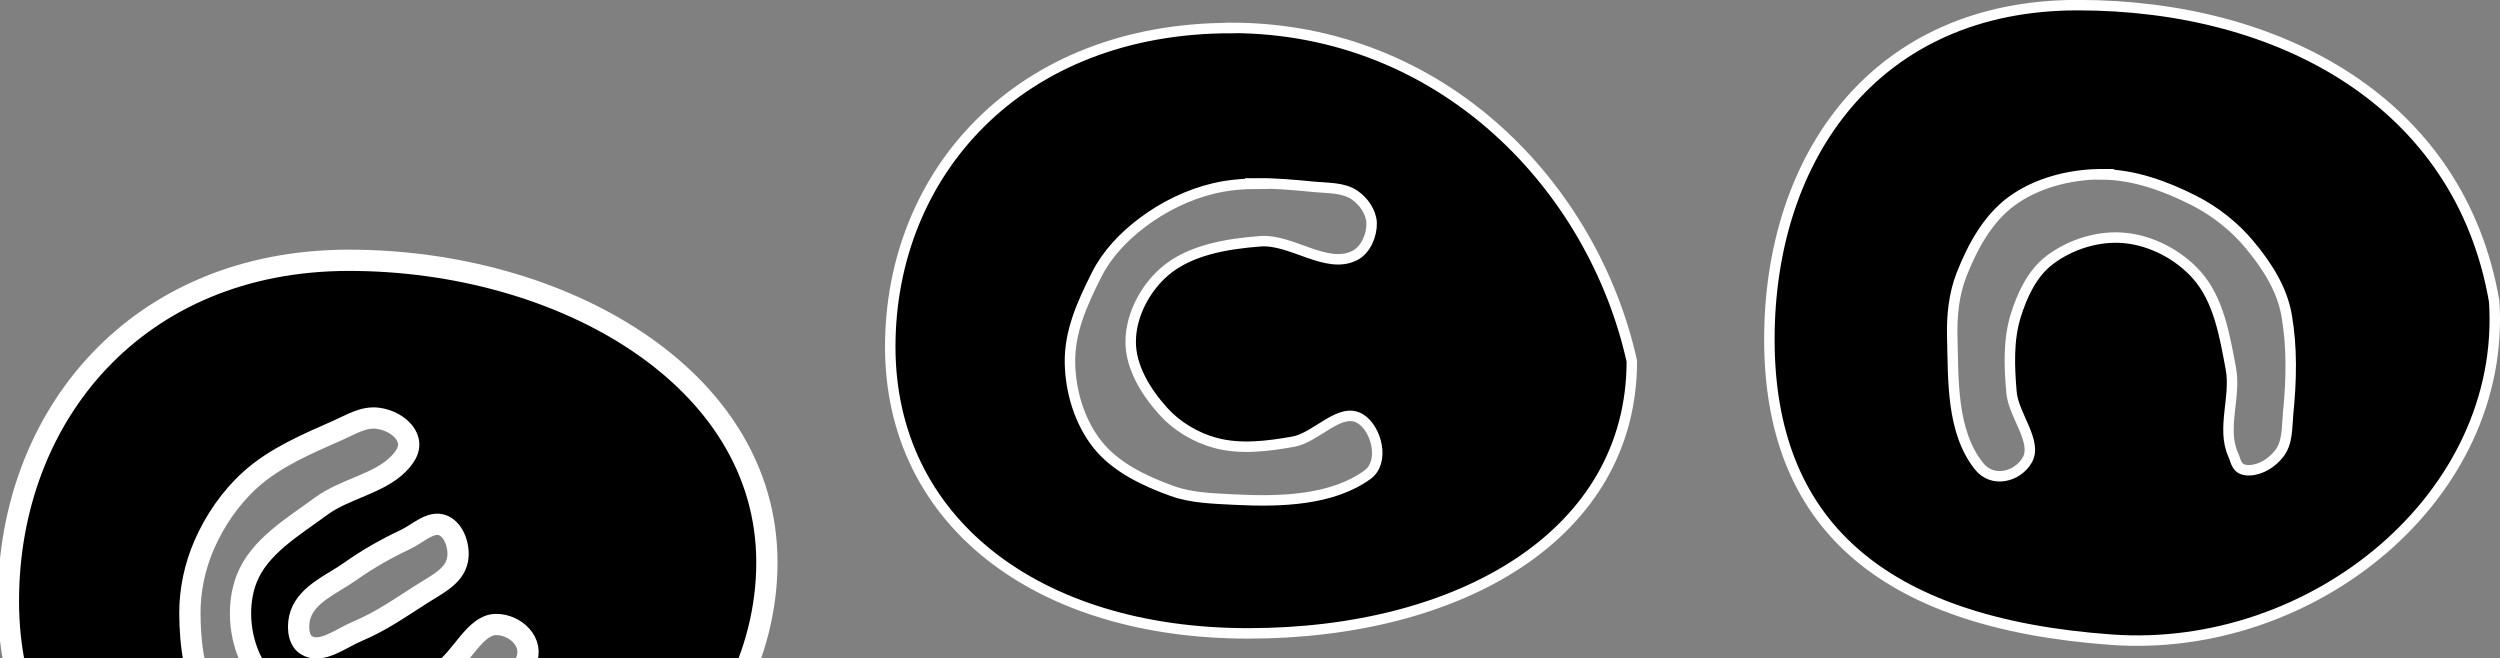
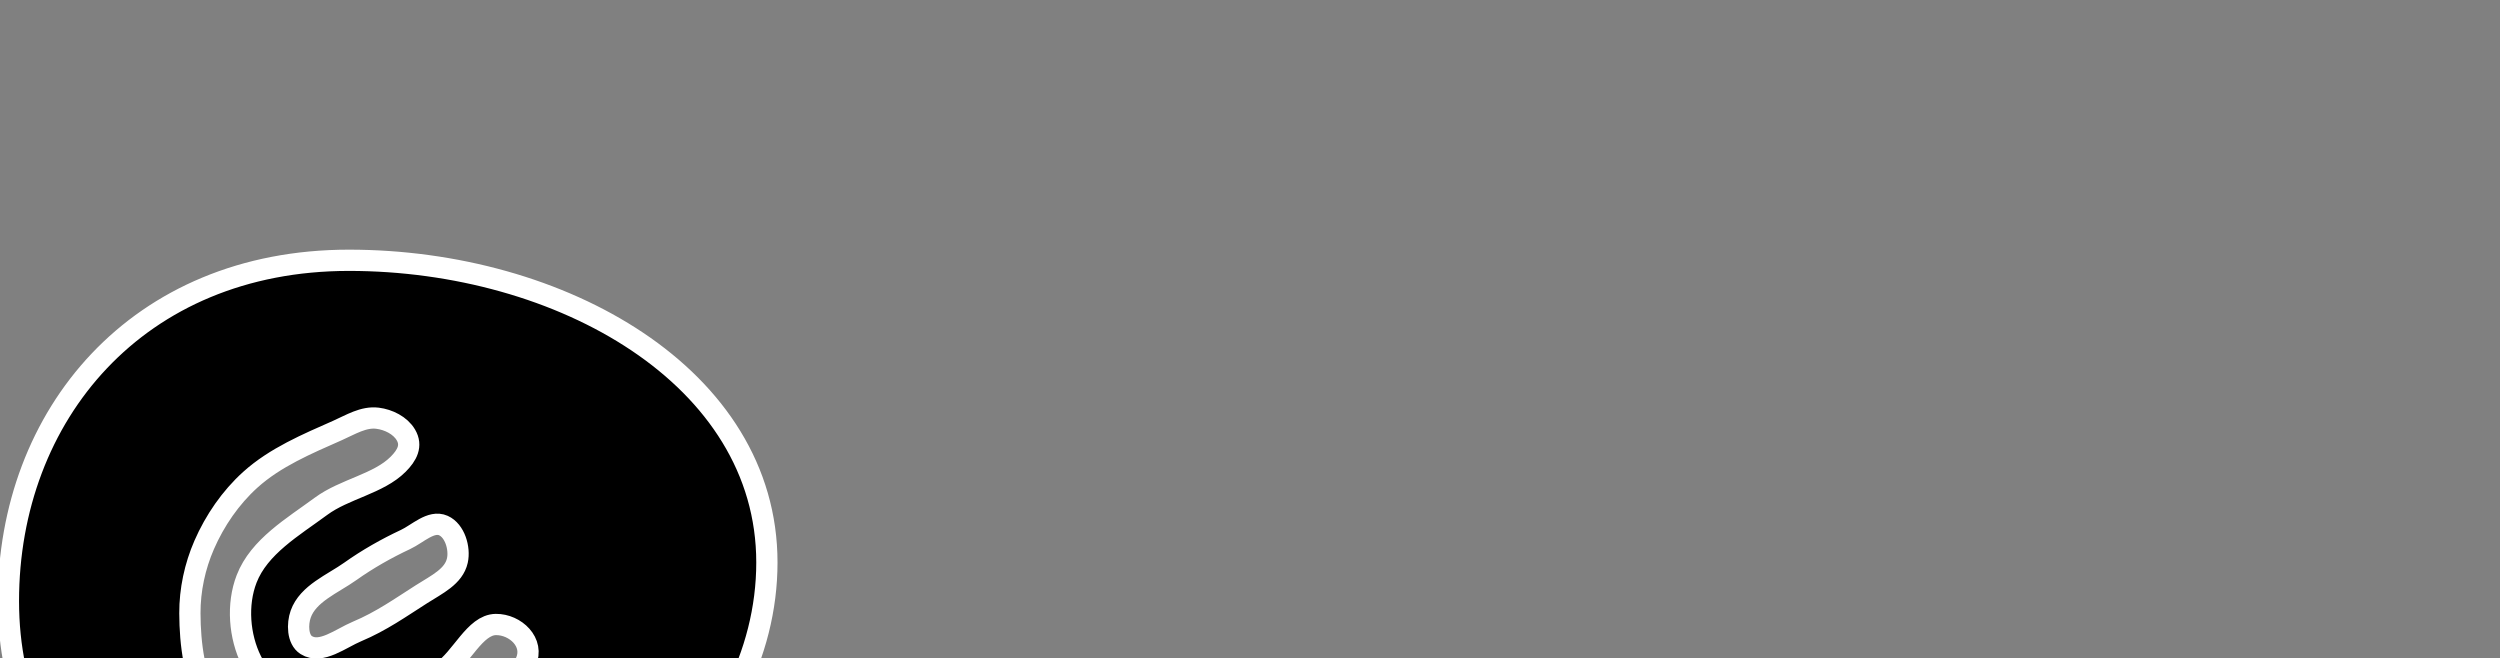
<svg xmlns="http://www.w3.org/2000/svg" xmlns:ns1="http://www.inkscape.org/namespaces/inkscape" xmlns:ns2="http://sodipodi.sourceforge.net/DTD/sodipodi-0.dtd" width="15.066mm" height="3.968mm" viewBox="0 0 15.066 3.968" version="1.1" id="svg3105" ns1:version="1.2.2 (732a01da63, 2022-12-09)" ns2:docname="ecn-znacka.svg">
  <rect x="0" y="0" width="15.066" height="3.968" fill="#808080" stroke="none" />
  <defs id="defs3099" />
  <ns2:namedview id="base" pagecolor="#ffffff" bordercolor="#666666" borderopacity="1.0" ns1:pageopacity="0.0" ns1:pageshadow="2" ns1:zoom="1" ns1:cx="178.5" ns1:cy="-99" ns1:document-units="mm" ns1:current-layer="layer1" ns1:document-rotation="0" showgrid="false" fit-margin-top="0" fit-margin-left="0" fit-margin-right="0" fit-margin-bottom="0" ns1:window-width="1914" ns1:window-height="1209" ns1:window-x="173" ns1:window-y="127" ns1:window-maximized="0" ns1:showpageshadow="2" ns1:pagecheckerboard="0" ns1:deskcolor="#d1d1d1" showguides="true" />
  <g ns1:label="Vrstva 1" ns1:groupmode="layer" id="layer1" transform="translate(-19.029,-264.529)">
-     <path id="path908-45-4-9-1-8" style="fill:#000000;fill-opacity:1;fill-rule:evenodd;stroke:#ffffff;stroke-width:0.063;stroke-miterlimit:4;stroke-dasharray:none;paint-order:stroke markers fill" d="m 26.447,264.698 c -1.277,0 -2.053,0.874 -2.053,1.921 0,1.048 0.88,1.727 2.157,1.727 1.277,0 2.312,-0.593 2.312,-1.641 -0.233,-1.048 -1.139,-2.008 -2.416,-2.008 z m 0.158,0.936 c 0.114,-8.2e-4 0.229,0.01 0.342,0.021 0.083,0.008 0.178,0.003 0.246,0.05 0.054,0.037 0.099,0.102 0.102,0.167 0.002,0.074 -0.035,0.163 -0.102,0.197 -0.171,0.086 -0.379,-0.101 -0.571,-0.086 -0.201,0.016 -0.423,0.052 -0.574,0.182 -0.119,0.102 -0.204,0.265 -0.205,0.42 -0.002,0.155 0.092,0.307 0.197,0.423 0.081,0.09 0.195,0.158 0.313,0.19 0.151,0.041 0.315,0.02 0.469,-0.007 0.141,-0.025 0.283,-0.212 0.404,-0.139 0.099,0.06 0.15,0.261 0.044,0.338 -0.213,0.154 -0.521,0.164 -0.798,0.15 -0.129,-0.007 -0.26,-0.009 -0.379,-0.052 -0.167,-0.06 -0.341,-0.143 -0.45,-0.28 -0.108,-0.136 -0.163,-0.319 -0.166,-0.492 -0.003,-0.185 0.07,-0.352 0.161,-0.532 0.063,-0.125 0.163,-0.229 0.274,-0.313 0.127,-0.096 0.277,-0.17 0.433,-0.207 0.086,-0.02 0.174,-0.028 0.262,-0.028 z" />
-     <path id="path908-45-7-5-8-8" style="fill:#000000;fill-opacity:1;fill-rule:evenodd;stroke:#ffffff;stroke-width:0.063;stroke-miterlimit:4;stroke-dasharray:none;paint-order:stroke markers fill" d="m 31.549,264.56 c -1.22,0 -1.857,0.916 -1.857,2.014 0,1.098 0.659,1.709 2.06,1.81 1.216,0.088 2.385,-0.865 2.308,-2.039 -0.207,-1.2 -1.291,-1.785 -2.51,-1.785 z m 0.148,1.02 c 0.192,0.001 0.383,0.071 0.553,0.157 0.128,0.065 0.246,0.158 0.337,0.268 0.102,0.123 0.194,0.263 0.222,0.424 0.034,0.195 0.029,0.396 0.009,0.593 -0.008,0.082 -0.001,0.173 -0.054,0.241 -0.041,0.053 -0.109,0.098 -0.179,0.1 -0.08,0.002 -0.079,-0.053 -0.098,-0.094 -0.071,-0.158 0.018,-0.349 -0.014,-0.519 -0.037,-0.196 -0.072,-0.413 -0.205,-0.563 -0.108,-0.122 -0.273,-0.209 -0.436,-0.224 -0.157,-0.015 -0.328,0.039 -0.452,0.134 -0.105,0.08 -0.165,0.211 -0.204,0.336 -0.045,0.147 -0.038,0.307 -0.025,0.46 0.012,0.139 0.158,0.298 0.095,0.408 -0.058,0.102 -0.209,0.141 -0.291,0.037 -0.166,-0.209 -0.154,-0.516 -0.161,-0.782 -0.003,-0.125 0.01,-0.255 0.056,-0.372 0.065,-0.165 0.156,-0.335 0.301,-0.442 0.148,-0.109 0.344,-0.16 0.528,-0.163 0.006,-10e-5 0.012,-10e-5 0.019,-6e-5 z" />
    <g transform="matrix(0.01,0,0,0.01,-28.534,189.882)" id="g2994-7-2" style="stroke-width:10.69">
      <path id="path956-9-6-7-5-2" style="fill:#000000;fill-opacity:1;fill-rule:evenodd;stroke:#ffffff;stroke-width:12.809;stroke-miterlimit:4;stroke-dasharray:none;paint-order:stroke markers fill" d="m 5031.926,7802.515 c -2.136,9.627 -12.316,14.371 -21.567,20.251 -12.659,8.047 -24.218,16.323 -38.965,22.509 -9.715,4.075 -21.635,13.824 -30.528,8.177 -5.334,-3.387 -5.463,-12.703 -3.349,-18.658 4.403,-12.407 19.187,-18.159 29.922,-25.781 10.428,-7.405 21.647,-13.759 33.227,-19.189 7.342,-3.443 15.417,-11.712 22.826,-8.416 6.922,3.08 10.076,13.71 8.435,21.106 z m 41.2,61.263 c -11.112,24.018 -39.238,38.125 -62.656,51.732 -11.042,6.416 -23.193,11.692 -35.822,13.587 -17.579,2.639 -36.897,3.603 -53.218,-3.44 -16.183,-6.984 -29.966,-20.732 -38.681,-36.053 -9.333,-16.408 -11.945,-36.464 -12.016,-55.341 -0.053,-14.022 3.013,-28.32 8.616,-41.173 6.411,-14.705 15.9,-28.528 27.806,-39.28 14.953,-13.504 34.205,-21.57 52.625,-29.731 7.797,-3.454 15.574,-8.395 24.037,-7.34 6.602,0.823 13.693,4.303 17.075,10.032 3.861,6.541 0.718,12.32 -4.645,17.698 -11.816,11.847 -32.301,14.855 -46.5,25.344 -16.795,12.406 -37.281,24.287 -44.822,43.758 -5.955,15.377 -4.465,34.624 2.887,49.384 6.763,13.577 20.292,24.618 34.658,29.485 12.573,4.26 26.962,1.429 39.772,-2.054 14.629,-3.979 27.825,-12.442 40.352,-20.981 11.883,-8.1 19.803,-28.188 32.516,-28.355 11.72,-0.154 23.535,10.798 18.015,22.728 z m 145.332,-60.163 c 0,111.994 -113.846,207.965 -241.499,207.965 -127.653,0 -215.591,-72.654 -215.591,-184.649 2e-4,-111.994 77.576,-205.374 205.228,-205.374 127.653,-2e-4 251.862,70.063 251.862,182.058" />
    </g>
  </g>
</svg>